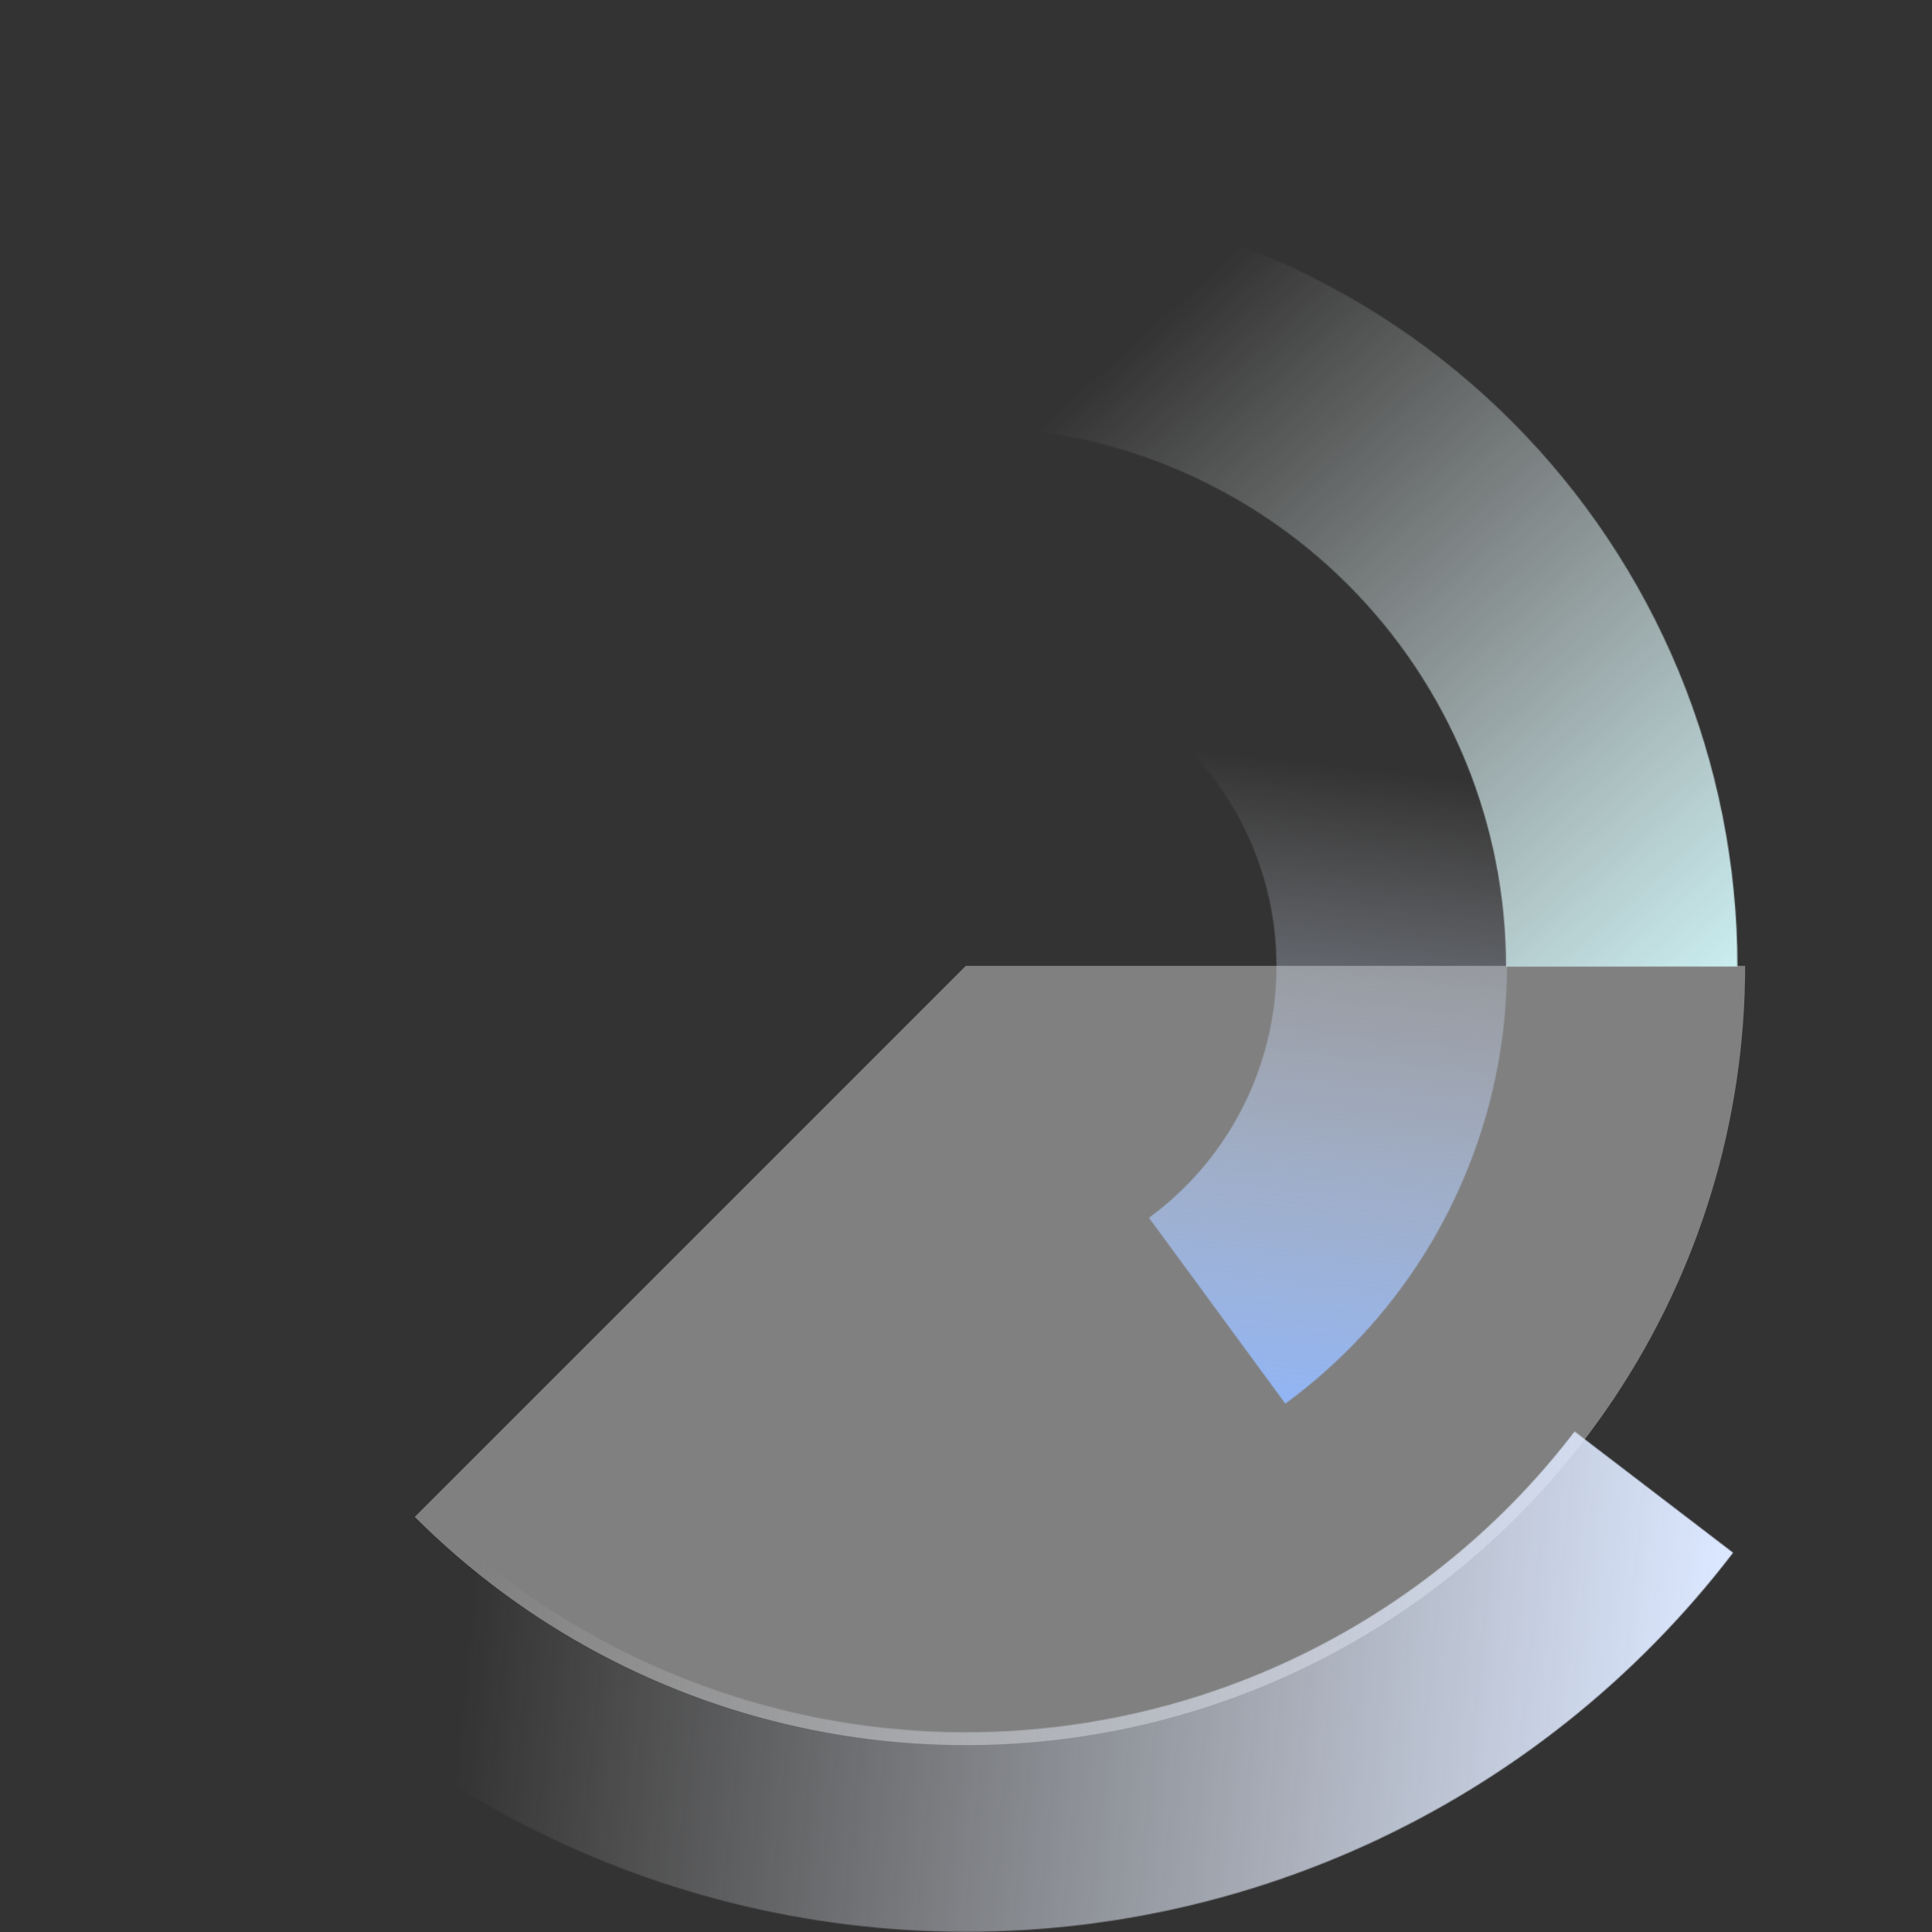
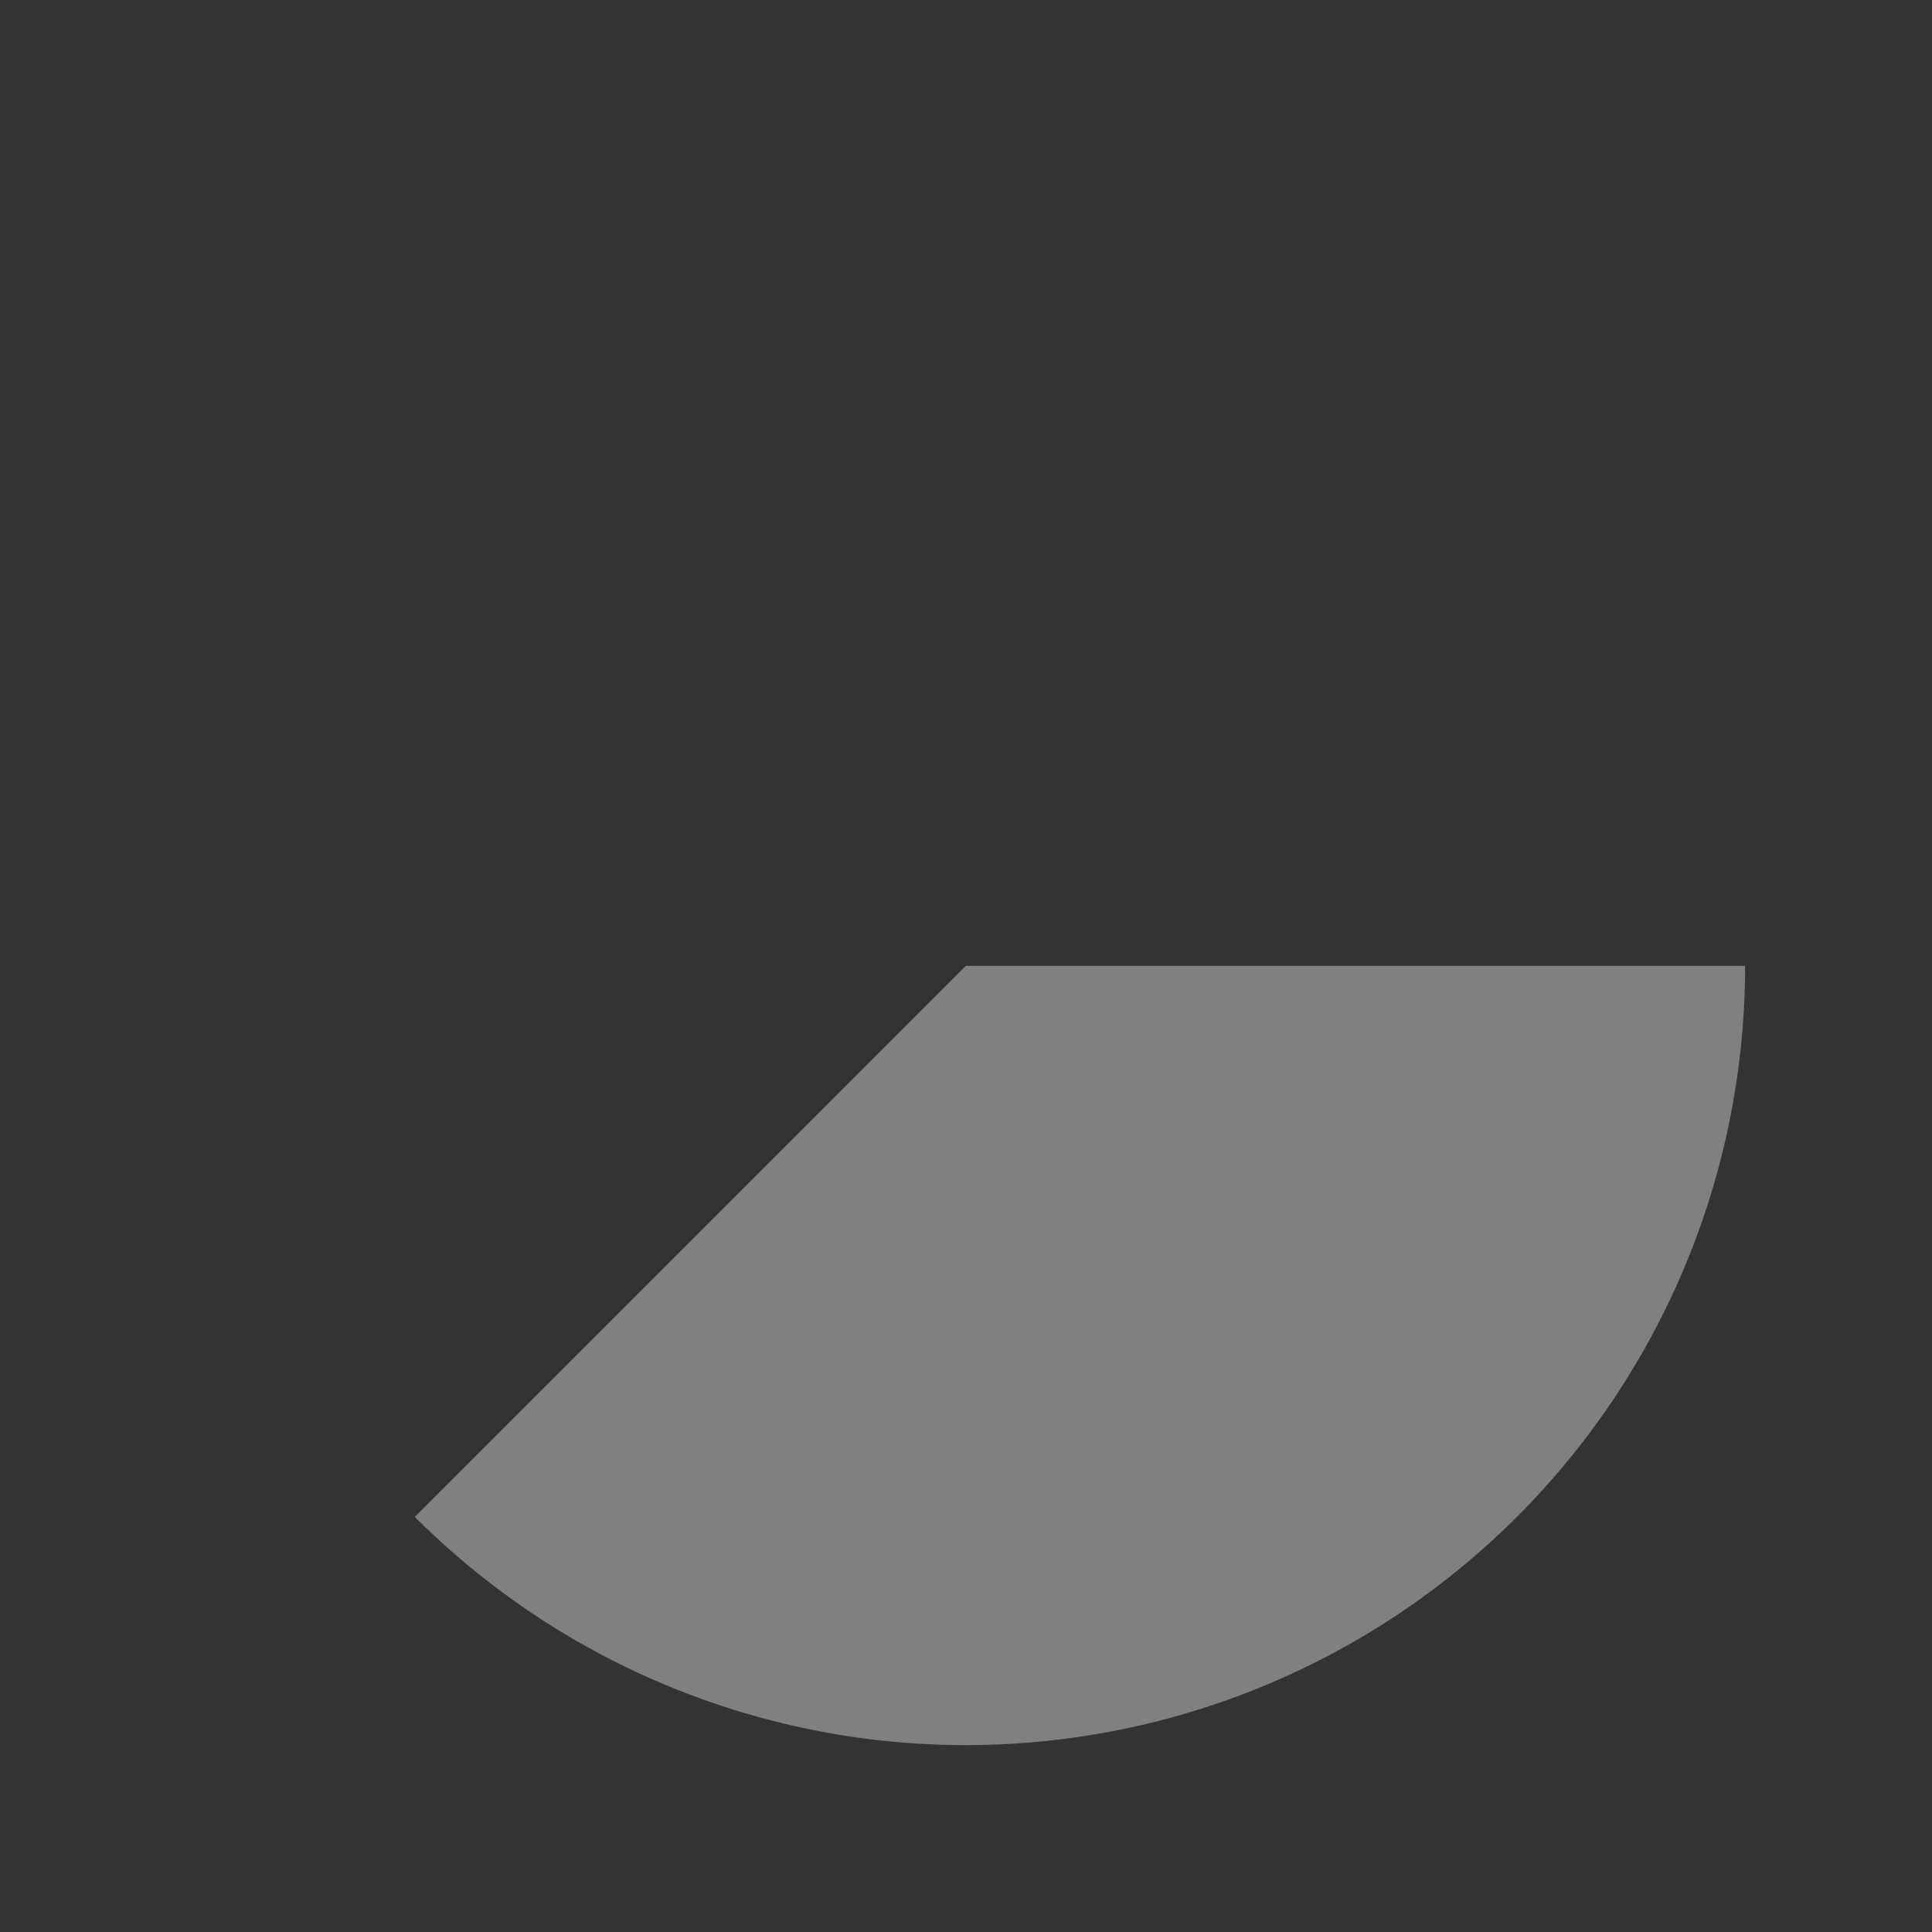
<svg xmlns="http://www.w3.org/2000/svg" width="2069" height="2069" viewBox="0 0 2069 2069" fill="none">
  <rect x="0" y="0" width="2069" height="2069" fill="#333333" stroke="none" />
  <path d="M1868.89 1034.32C1868.89 1199.39 1819.95 1360.74 1728.24 1497.99C1636.54 1635.23 1506.2 1742.2 1353.7 1805.37C1201.2 1868.53 1033.4 1885.06 871.508 1852.86C709.617 1820.66 560.911 1741.17 444.195 1624.45L1034.32 1034.32H1868.89Z" fill="#F2F2F3" fill-opacity="0.4" />
  <mask id="path-2-inside-1_2460_97" fill="white">
    <path d="M141.434 1556.49C227.12 1703.04 347.559 1826.25 492.123 1915.24C636.687 2004.24 800.933 2056.28 970.369 2066.79C1139.81 2077.3 1309.22 2045.94 1463.67 1975.49C1618.13 1905.03 1752.86 1797.65 1856 1662.81L1686.28 1532.99C1604.45 1639.98 1497.54 1725.18 1375 1781.08C1252.45 1836.98 1118.03 1861.86 983.593 1853.53C849.157 1845.19 718.839 1803.9 604.137 1733.28C489.435 1662.67 393.876 1564.92 325.889 1448.64L141.434 1556.49Z" />
  </mask>
-   <path d="M141.434 1556.49C227.12 1703.04 347.559 1826.25 492.123 1915.24C636.687 2004.24 800.933 2056.28 970.369 2066.79C1139.81 2077.3 1309.22 2045.94 1463.67 1975.49C1618.13 1905.03 1752.86 1797.65 1856 1662.81L1686.28 1532.99C1604.45 1639.98 1497.54 1725.18 1375 1781.08C1252.45 1836.98 1118.03 1861.86 983.593 1853.53C849.157 1845.19 718.839 1803.9 604.137 1733.28C489.435 1662.67 393.876 1564.92 325.889 1448.64L141.434 1556.49Z" stroke="url(#paint0_linear_2460_97)" stroke-width="295.509" mask="url(#path-2-inside-1_2460_97)" />
  <mask id="path-3-inside-2_2460_97" fill="white">
    <path d="M1860.65 1035.07C1860.65 926.595 1839.28 819.18 1797.77 718.959C1756.25 618.739 1695.41 527.676 1618.7 450.971C1542 374.265 1450.93 313.419 1350.71 271.907C1250.49 230.394 1143.08 209.028 1034.6 209.028C926.122 209.028 818.707 230.394 718.486 271.907C618.266 313.419 527.203 374.266 450.498 450.971C373.792 527.676 312.946 618.739 271.434 718.959C229.921 819.18 208.555 926.595 208.555 1035.07L456.293 1035.07C456.293 959.129 471.251 883.928 500.314 813.765C529.376 743.601 571.974 679.849 625.675 626.148C679.376 572.447 743.128 529.85 813.291 500.787C883.455 471.724 958.656 456.766 1034.6 456.766C1110.54 456.766 1185.75 471.724 1255.91 500.787C1326.07 529.85 1389.82 572.447 1443.52 626.148C1497.23 679.849 1539.82 743.601 1568.89 813.765C1597.95 883.928 1612.91 959.129 1612.91 1035.07H1860.65Z" />
  </mask>
-   <path d="M1860.65 1035.07C1860.65 926.595 1839.28 819.18 1797.77 718.959C1756.25 618.739 1695.41 527.676 1618.7 450.971C1542 374.265 1450.93 313.419 1350.71 271.907C1250.49 230.394 1143.08 209.028 1034.6 209.028C926.122 209.028 818.707 230.394 718.486 271.907C618.266 313.419 527.203 374.266 450.498 450.971C373.792 527.676 312.946 618.739 271.434 718.959C229.921 819.18 208.555 926.595 208.555 1035.07L456.293 1035.07C456.293 959.129 471.251 883.928 500.314 813.765C529.376 743.601 571.974 679.849 625.675 626.148C679.376 572.447 743.128 529.85 813.291 500.787C883.455 471.724 958.656 456.766 1034.6 456.766C1110.54 456.766 1185.75 471.724 1255.91 500.787C1326.07 529.85 1389.82 572.447 1443.52 626.148C1497.23 679.849 1539.82 743.601 1568.89 813.765C1597.95 883.928 1612.91 959.129 1612.91 1035.07H1860.65Z" stroke="url(#paint1_linear_2460_97)" stroke-width="295.509" mask="url(#path-3-inside-2_2460_97)" />
  <mask id="path-4-inside-3_2460_97" fill="white">
    <path d="M1376.46 1503.22C1495.43 1415.96 1576.75 1286.71 1603.92 1141.69C1631.1 996.673 1602.09 846.747 1522.78 722.331C1443.48 597.916 1319.81 508.328 1176.88 471.742C1033.94 435.157 882.442 454.315 753.114 525.329L871.936 741.723C946.319 700.879 1033.45 689.861 1115.66 710.903C1197.87 731.945 1269 783.471 1314.61 855.029C1360.22 926.586 1376.91 1012.82 1361.28 1096.22C1345.65 1179.63 1298.88 1253.97 1230.45 1304.16L1376.46 1503.22Z" />
  </mask>
-   <path d="M1376.46 1503.22C1495.43 1415.96 1576.75 1286.71 1603.92 1141.69C1631.1 996.673 1602.09 846.747 1522.78 722.331C1443.48 597.916 1319.81 508.328 1176.88 471.742C1033.94 435.157 882.442 454.315 753.114 525.329L871.936 741.723C946.319 700.879 1033.45 689.861 1115.66 710.903C1197.87 731.945 1269 783.471 1314.61 855.029C1360.22 926.586 1376.91 1012.82 1361.28 1096.22C1345.65 1179.63 1298.88 1253.97 1230.45 1304.16L1376.46 1503.22Z" stroke="url(#paint2_linear_2460_97)" stroke-width="295.509" mask="url(#path-4-inside-3_2460_97)" />
  <defs>
    <linearGradient id="paint0_linear_2460_97" x1="1808.89" y1="1996.33" x2="489.543" y2="1863.25" gradientUnits="userSpaceOnUse">
      <stop stop-color="#DBE7FF" />
      <stop offset="1" stop-color="#F2F2F3" stop-opacity="0" />
    </linearGradient>
    <linearGradient id="paint1_linear_2460_97" x1="1800.55" y1="1148.56" x2="1149.64" y2="423.504" gradientUnits="userSpaceOnUse">
      <stop stop-color="#CFF6F9" />
      <stop offset="1" stop-color="white" stop-opacity="0" />
    </linearGradient>
    <linearGradient id="paint2_linear_2460_97" x1="487.643" y1="1463.76" x2="570.576" y2="723.478" gradientUnits="userSpaceOnUse">
      <stop stop-color="#8AB4FF" />
      <stop offset="1" stop-color="#F2F2F3" stop-opacity="0" />
    </linearGradient>
  </defs>
</svg>